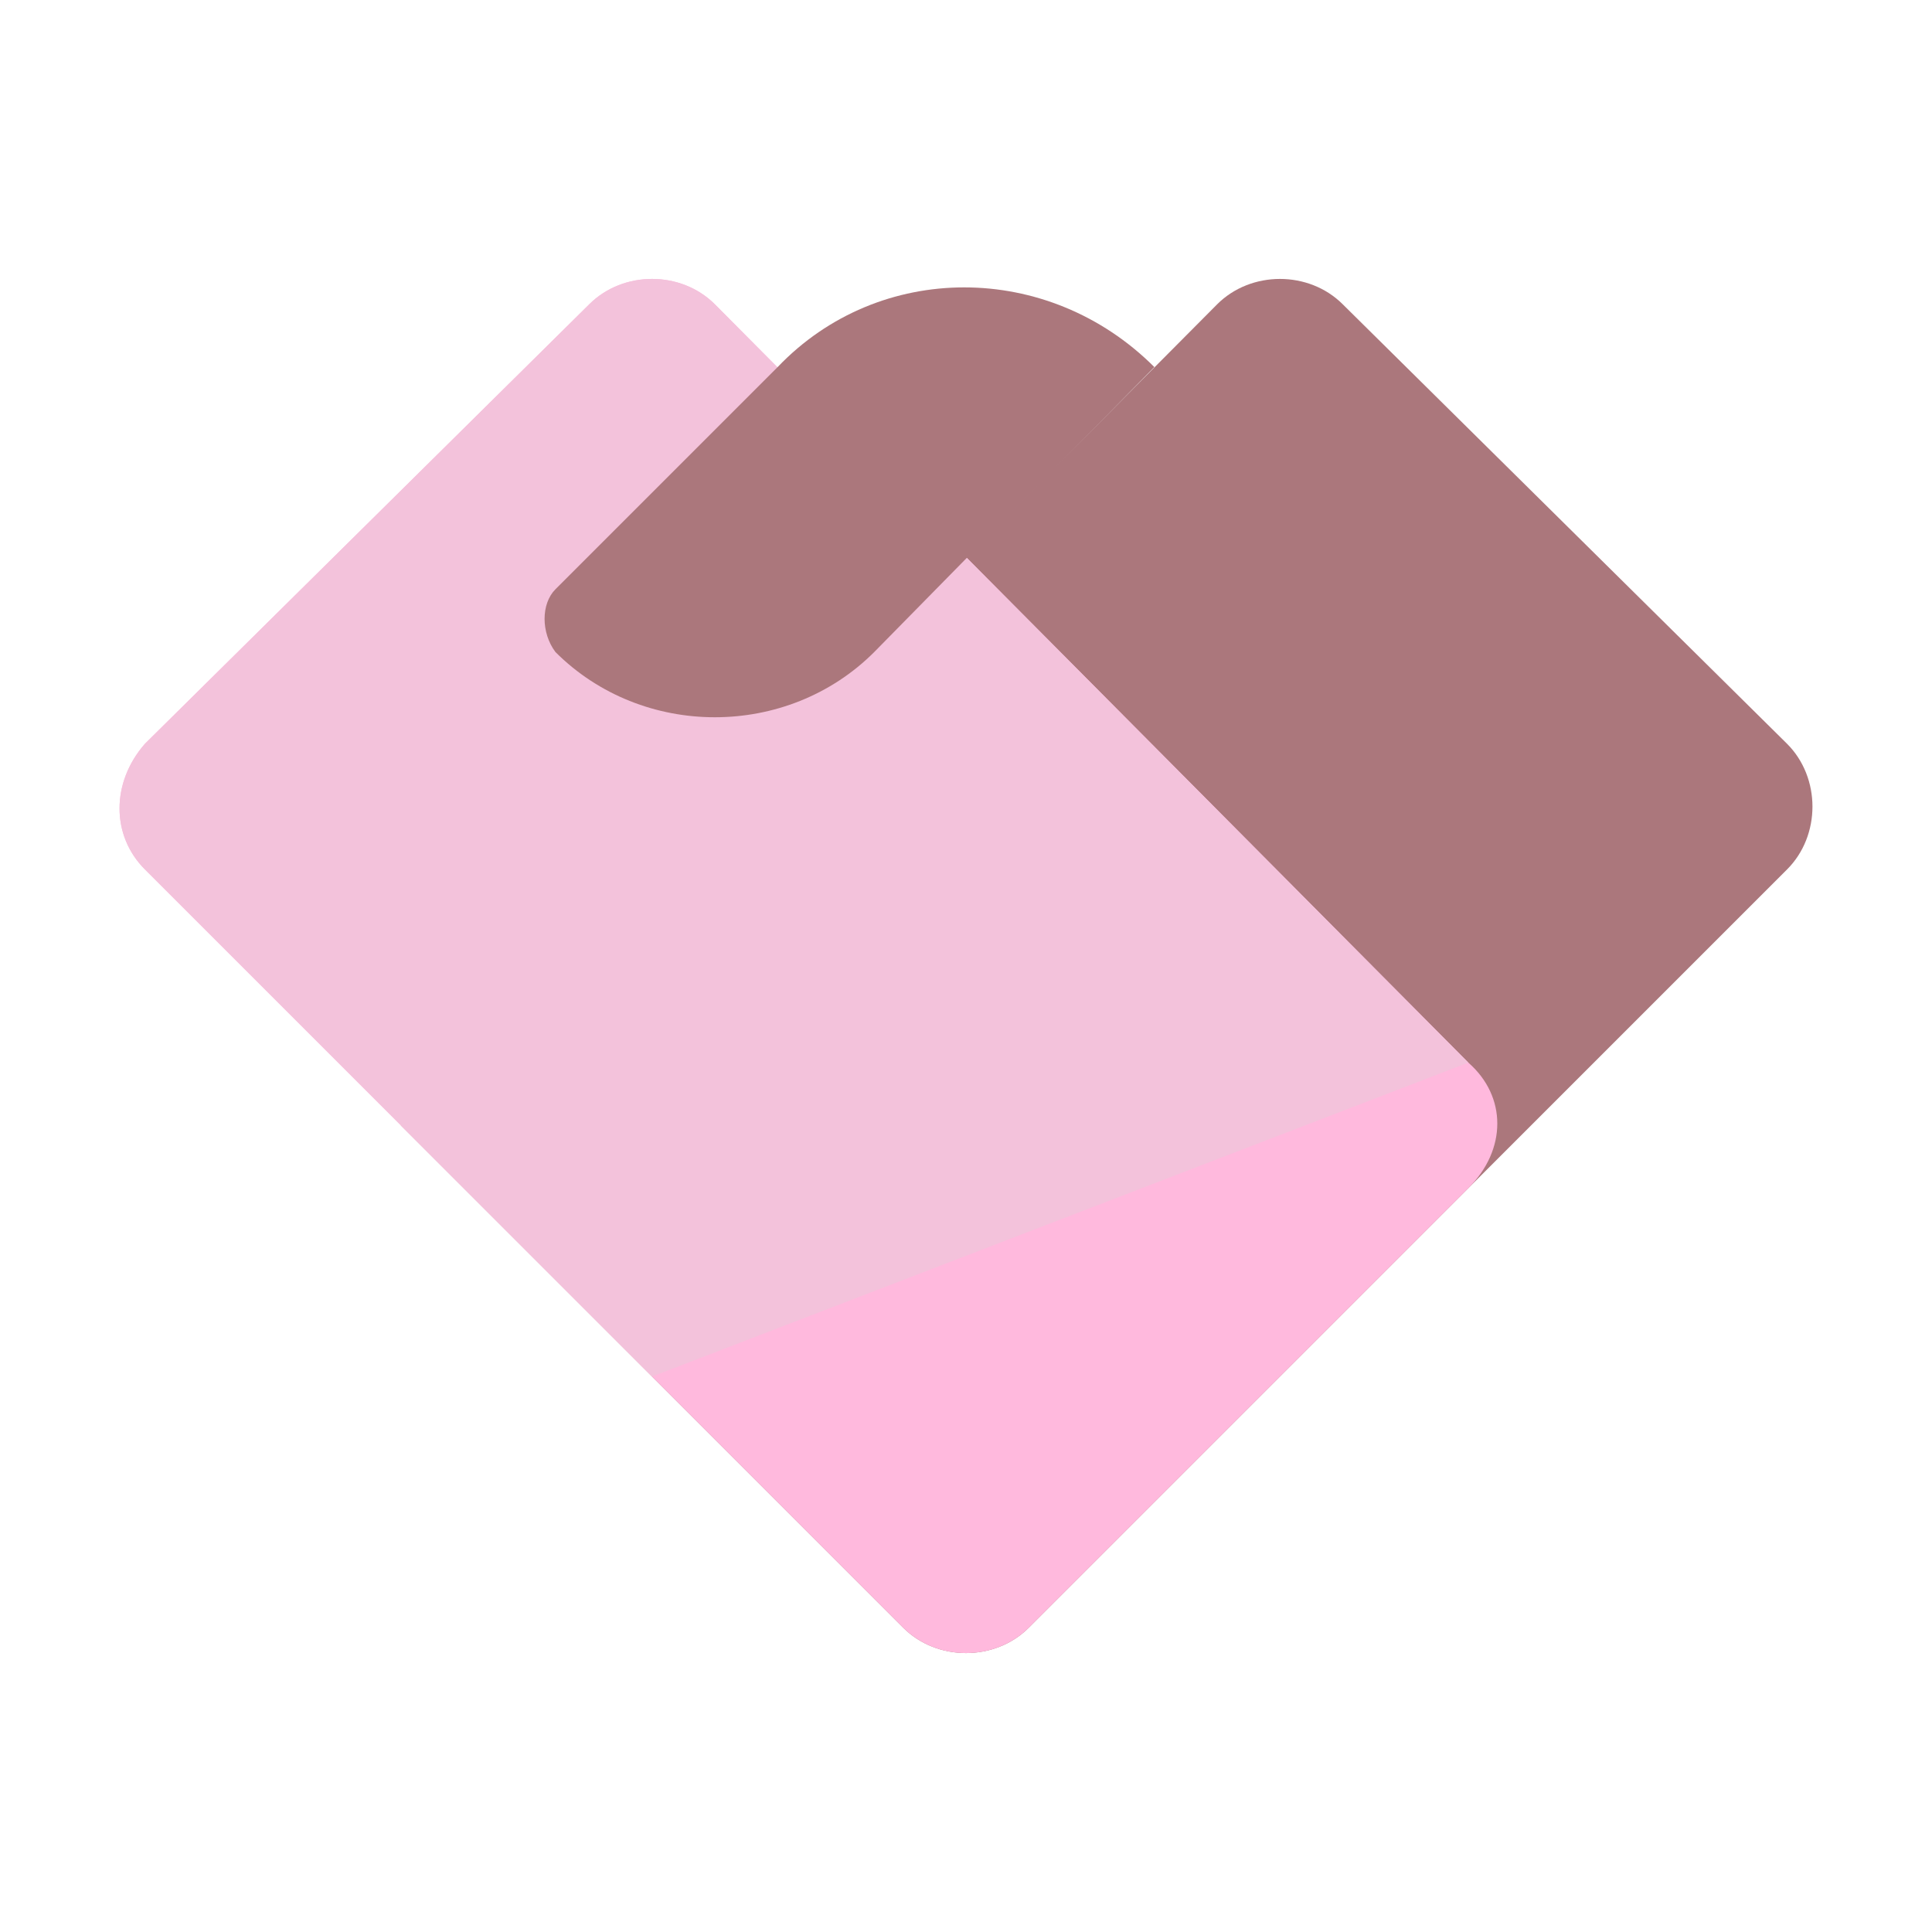
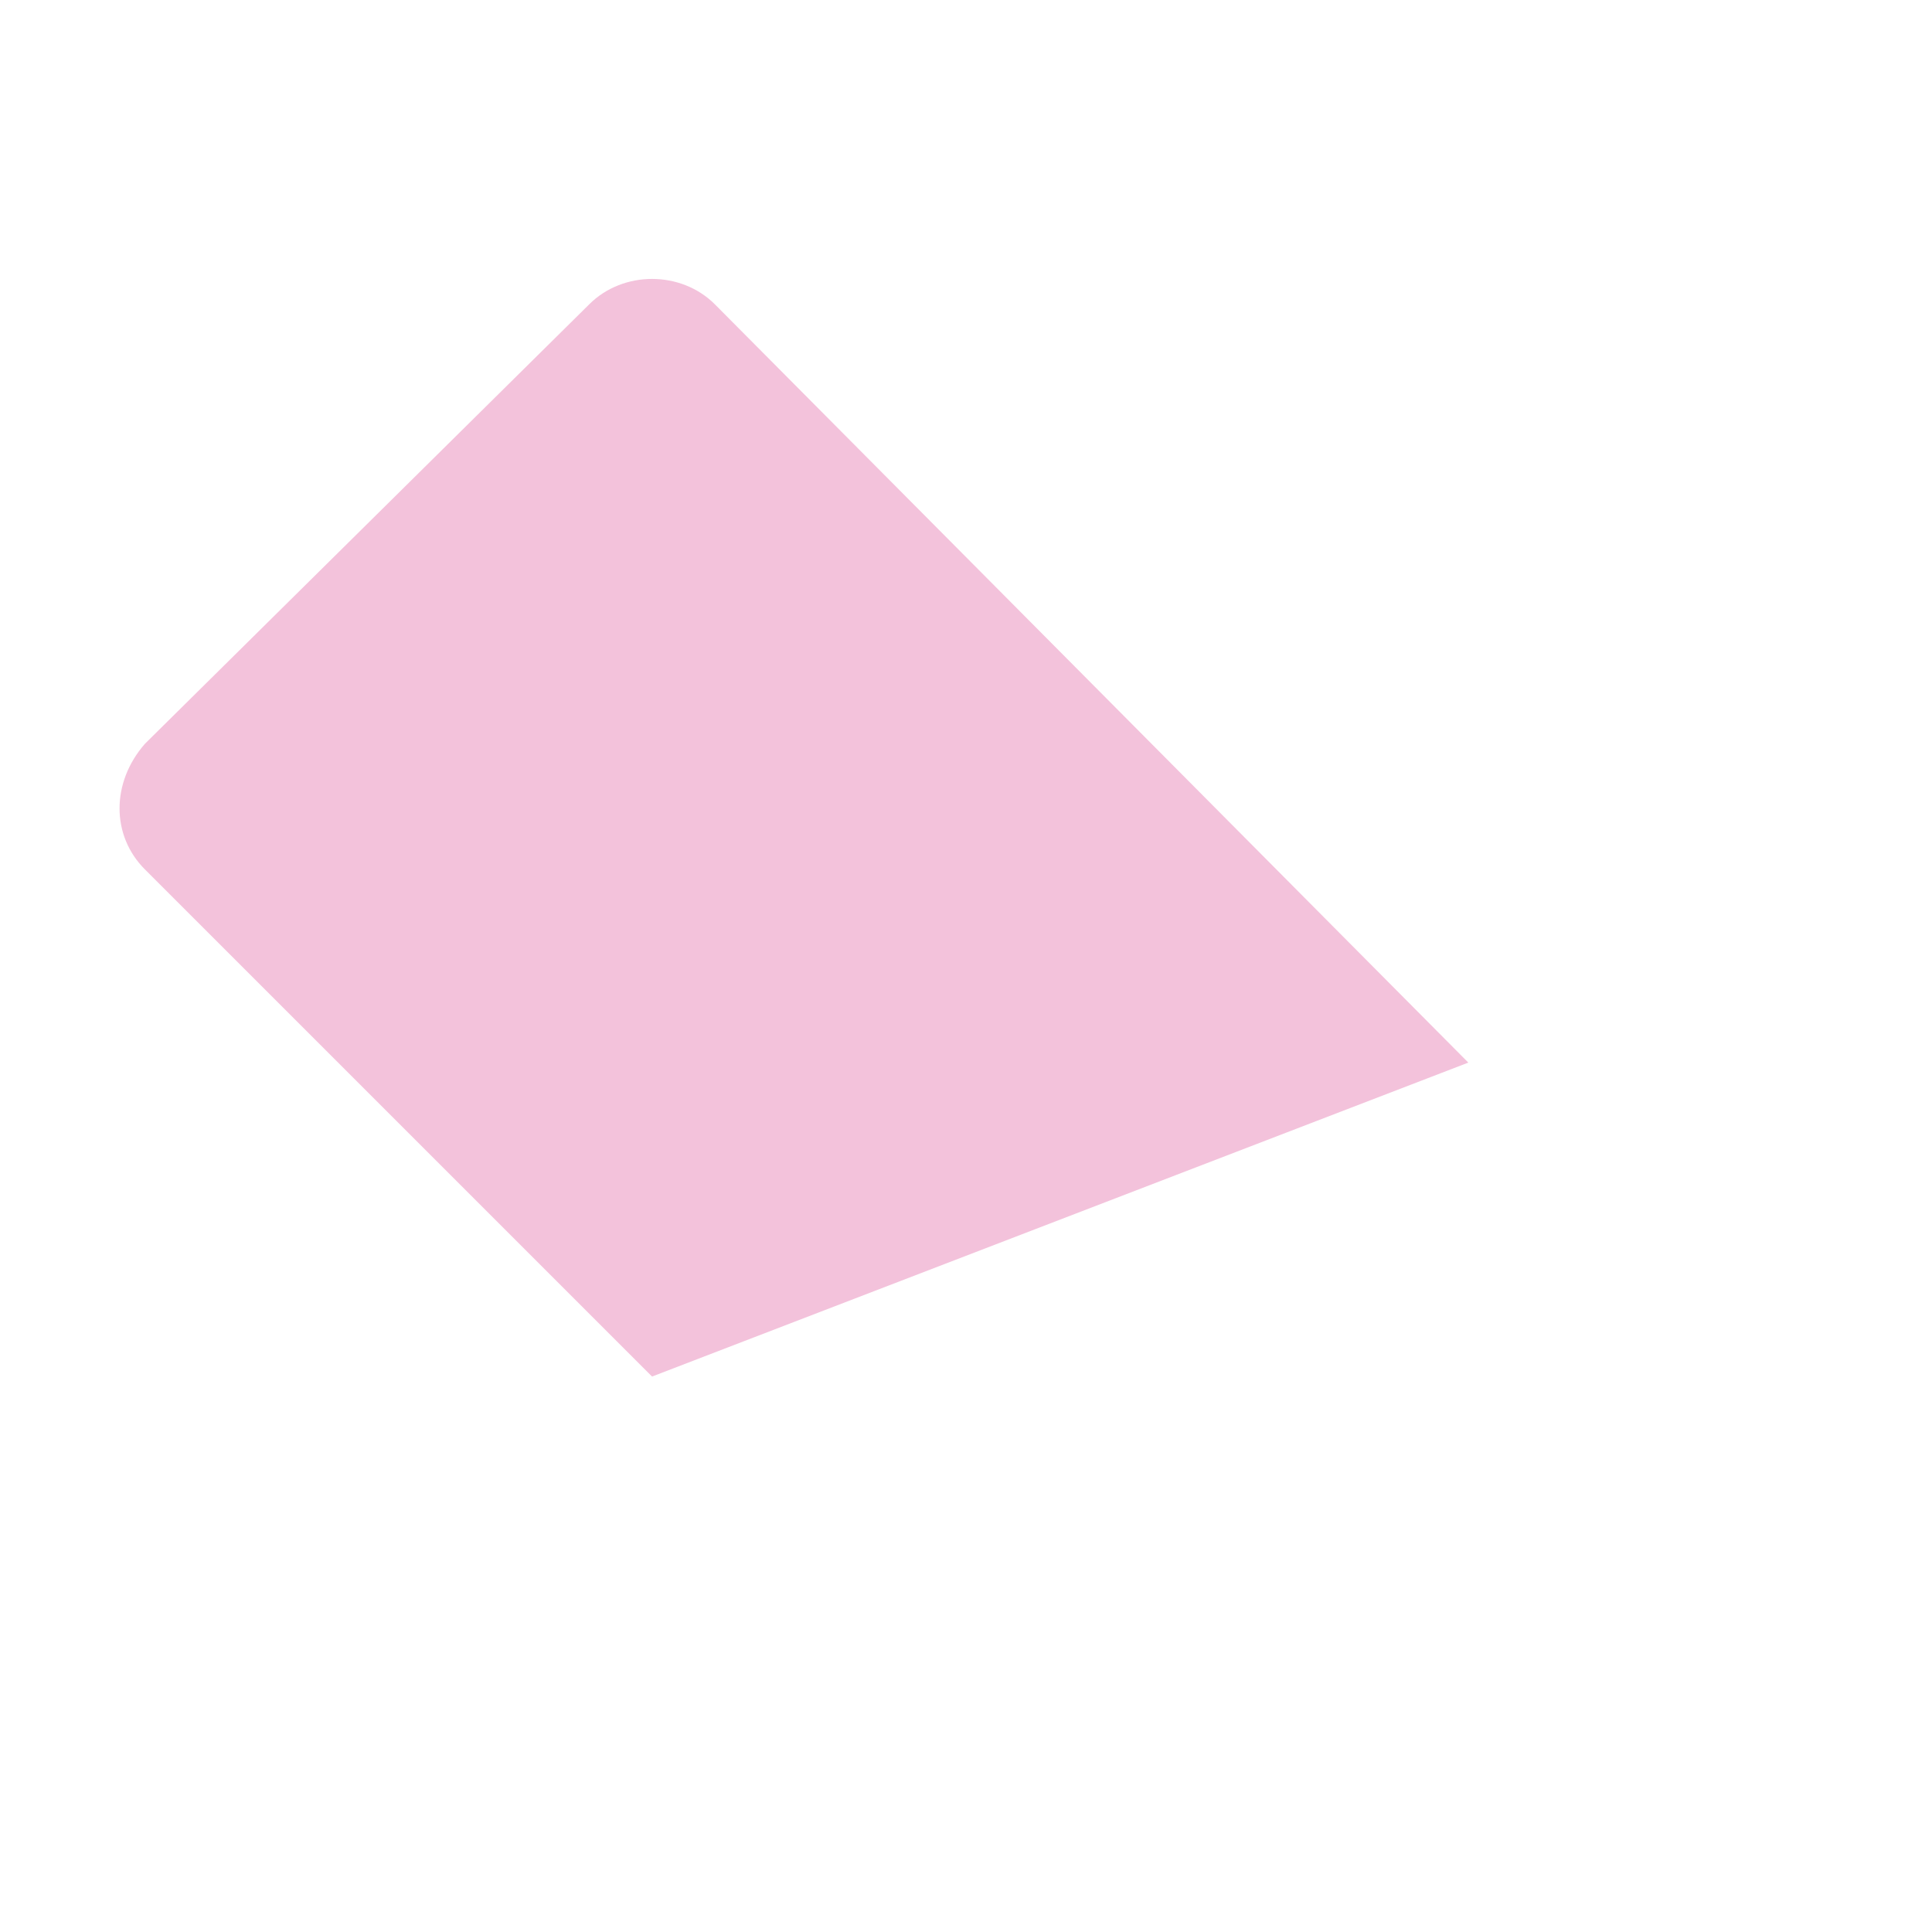
<svg xmlns="http://www.w3.org/2000/svg" version="1.2" viewBox="0 0 40 40" width="40" height="40">
  <title>teamwork-svgrepo-com</title>
  <style>
		.s0 { fill: #ab777c } 
		.s1 { fill: #ffb9dd } 
		.s2 { fill: #f3c2db } 
	</style>
  <g id="SVGRepo_bgCarrier">
	</g>
  <g id="SVGRepo_tracerCarrier">
	</g>
  <g id="SVGRepo_iconCarrier">
-     <path class="s0" d="m8.3 23.3l16.9-17c0.7-0.7 1.9-0.7 2.6 0l9.2 9.1c0.7 0.7 0.7 1.9 0 2.6l-15.7 15.7c-0.7 0.7-1.9 0.7-2.6 0z" />
-     <path class="s1" d="m18.7 33.7l-15.7-15.7c-0.7-0.7-0.7-1.8 0-2.6l9.2-9.1c0.7-0.7 1.9-0.7 2.6 0l15.6 15.7c0.8 0.7 0.8 1.8 0 2.6l-9.1 9.1c-0.7 0.7-1.9 0.7-2.6 0z" />
    <path class="s2" d="m13.5 28.5l-10.5-10.5c-0.7-0.7-0.7-1.8 0-2.6l9.2-9.1c0.7-0.7 1.9-0.7 2.6 0l15.6 15.7z" />
-     <path class="s0" d="m11.5 13.5c-0.3-0.4-0.3-1 0-1.3l4.6-4.6c2.1-2.2 5.6-2.2 7.8 0l-5.8 5.9c-1.8 1.8-4.8 1.8-6.6 0z" />
  </g>
</svg>